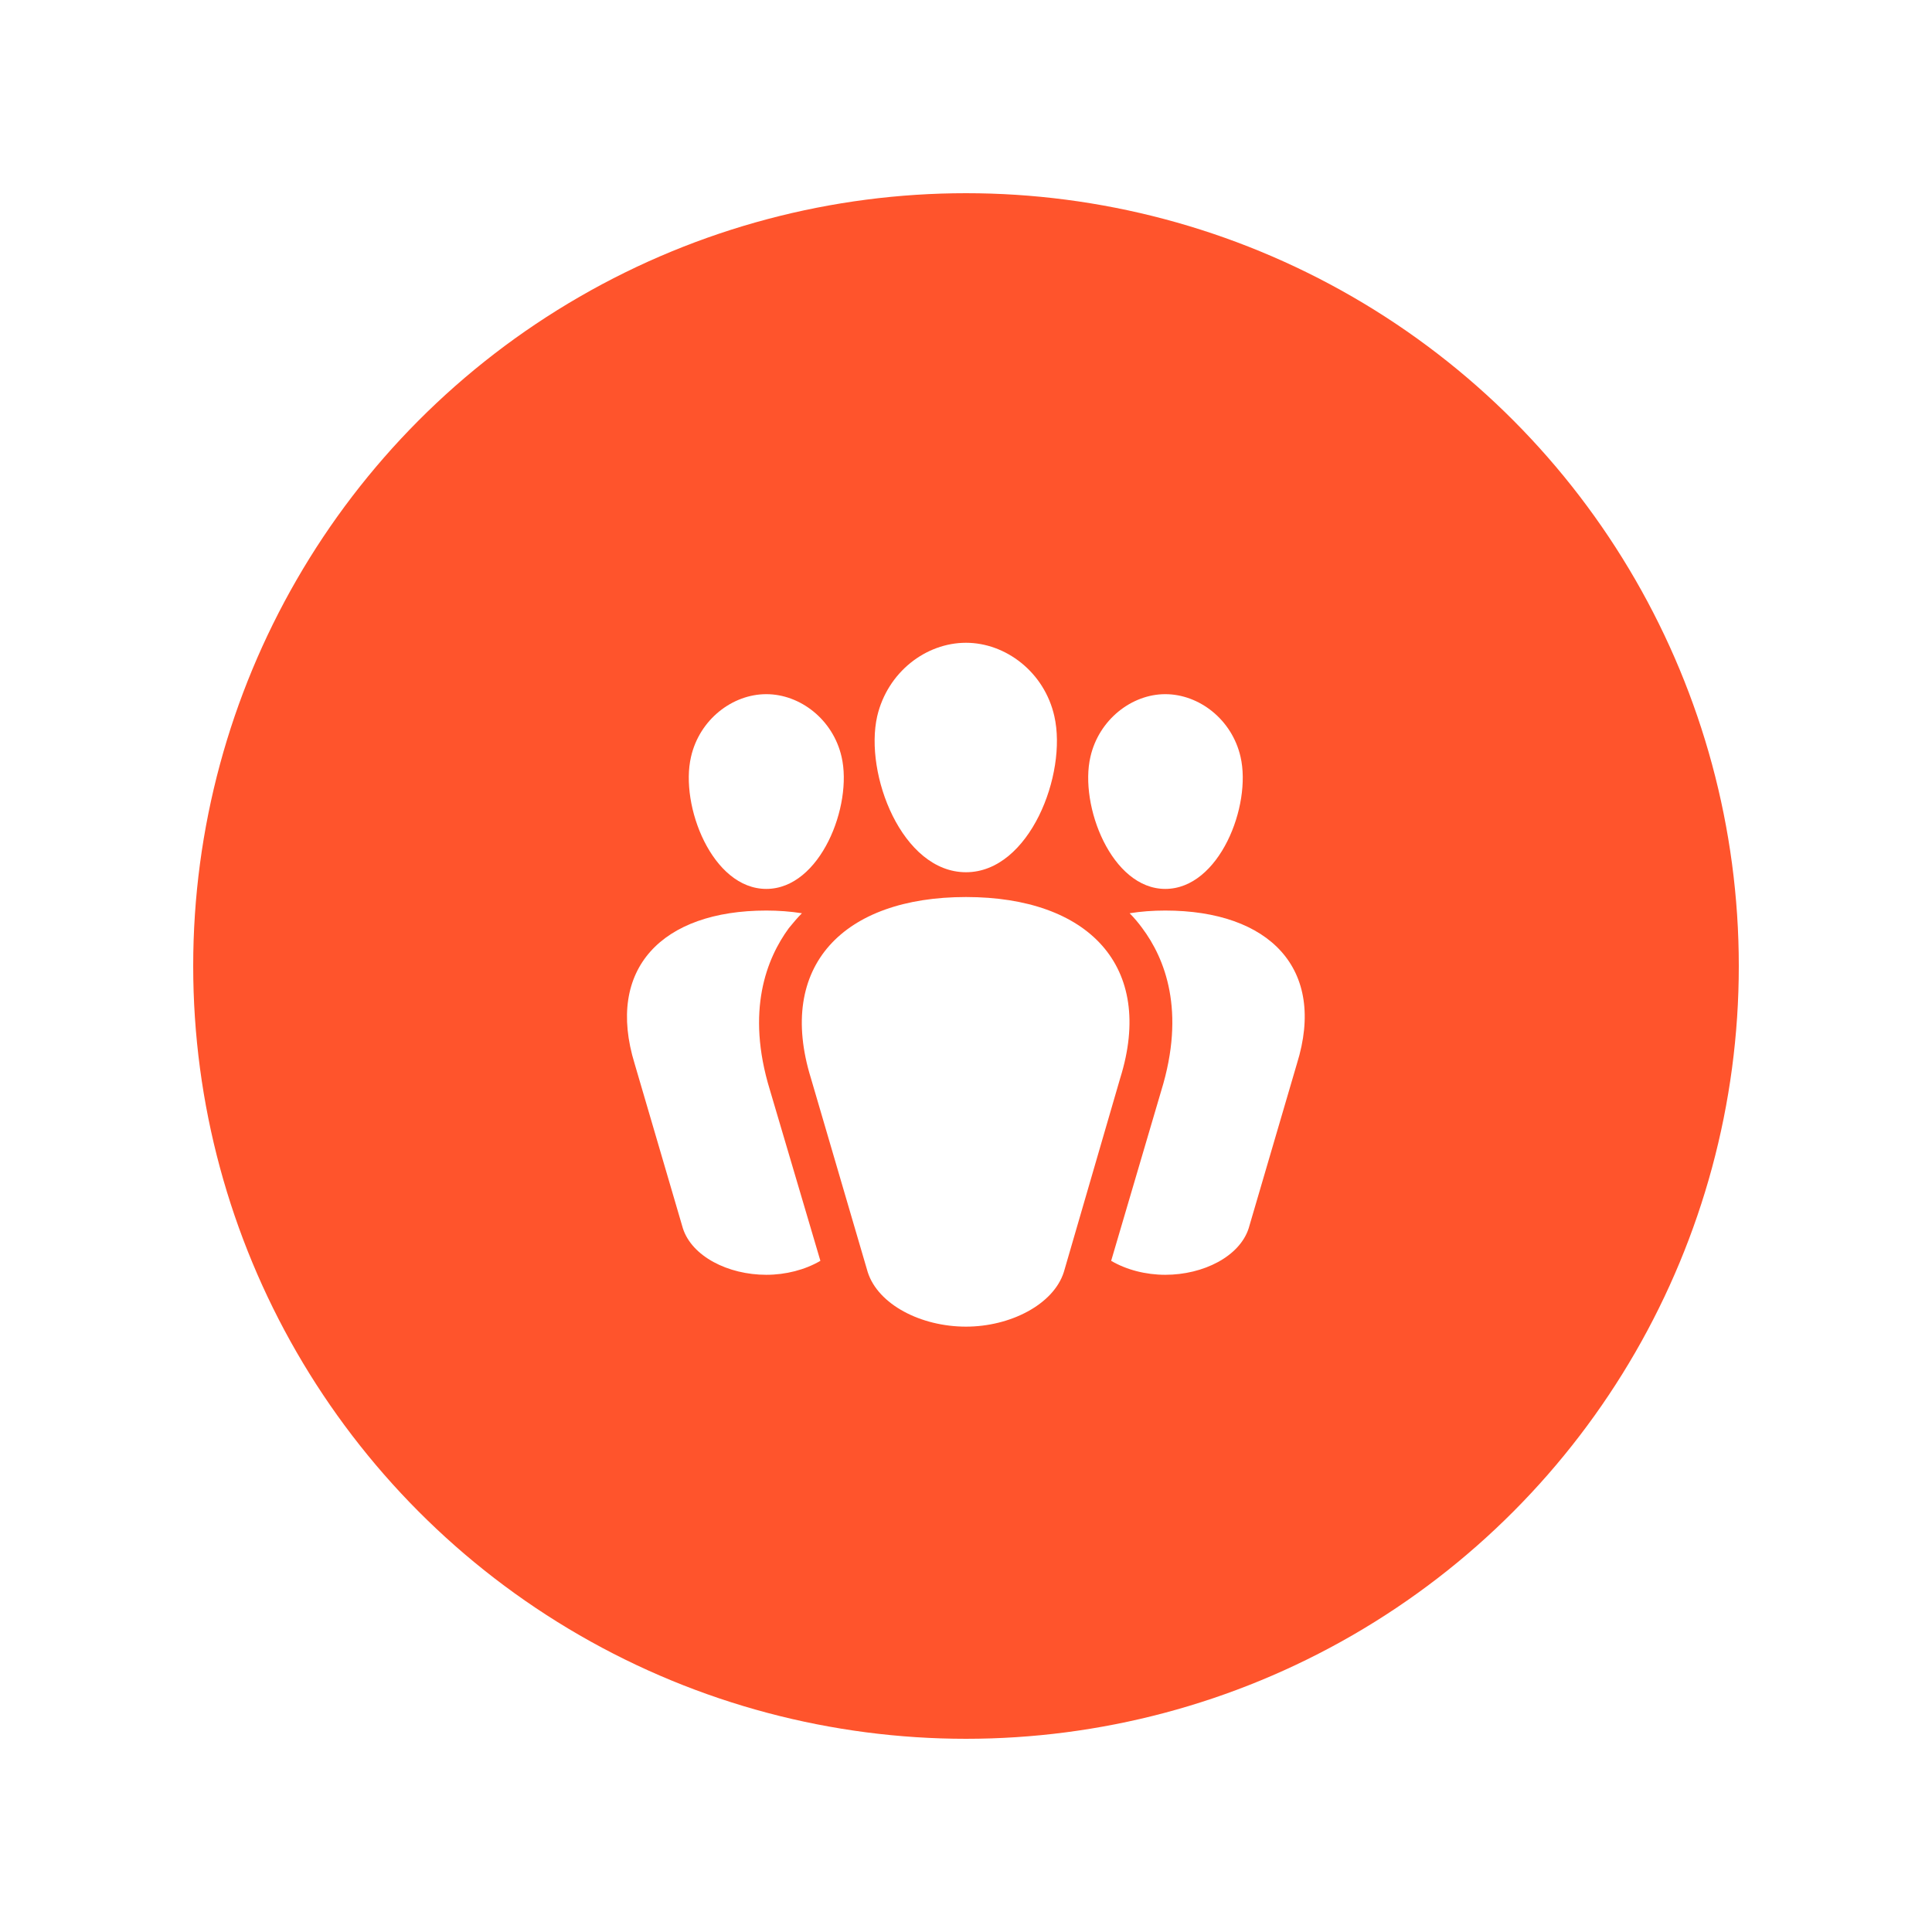
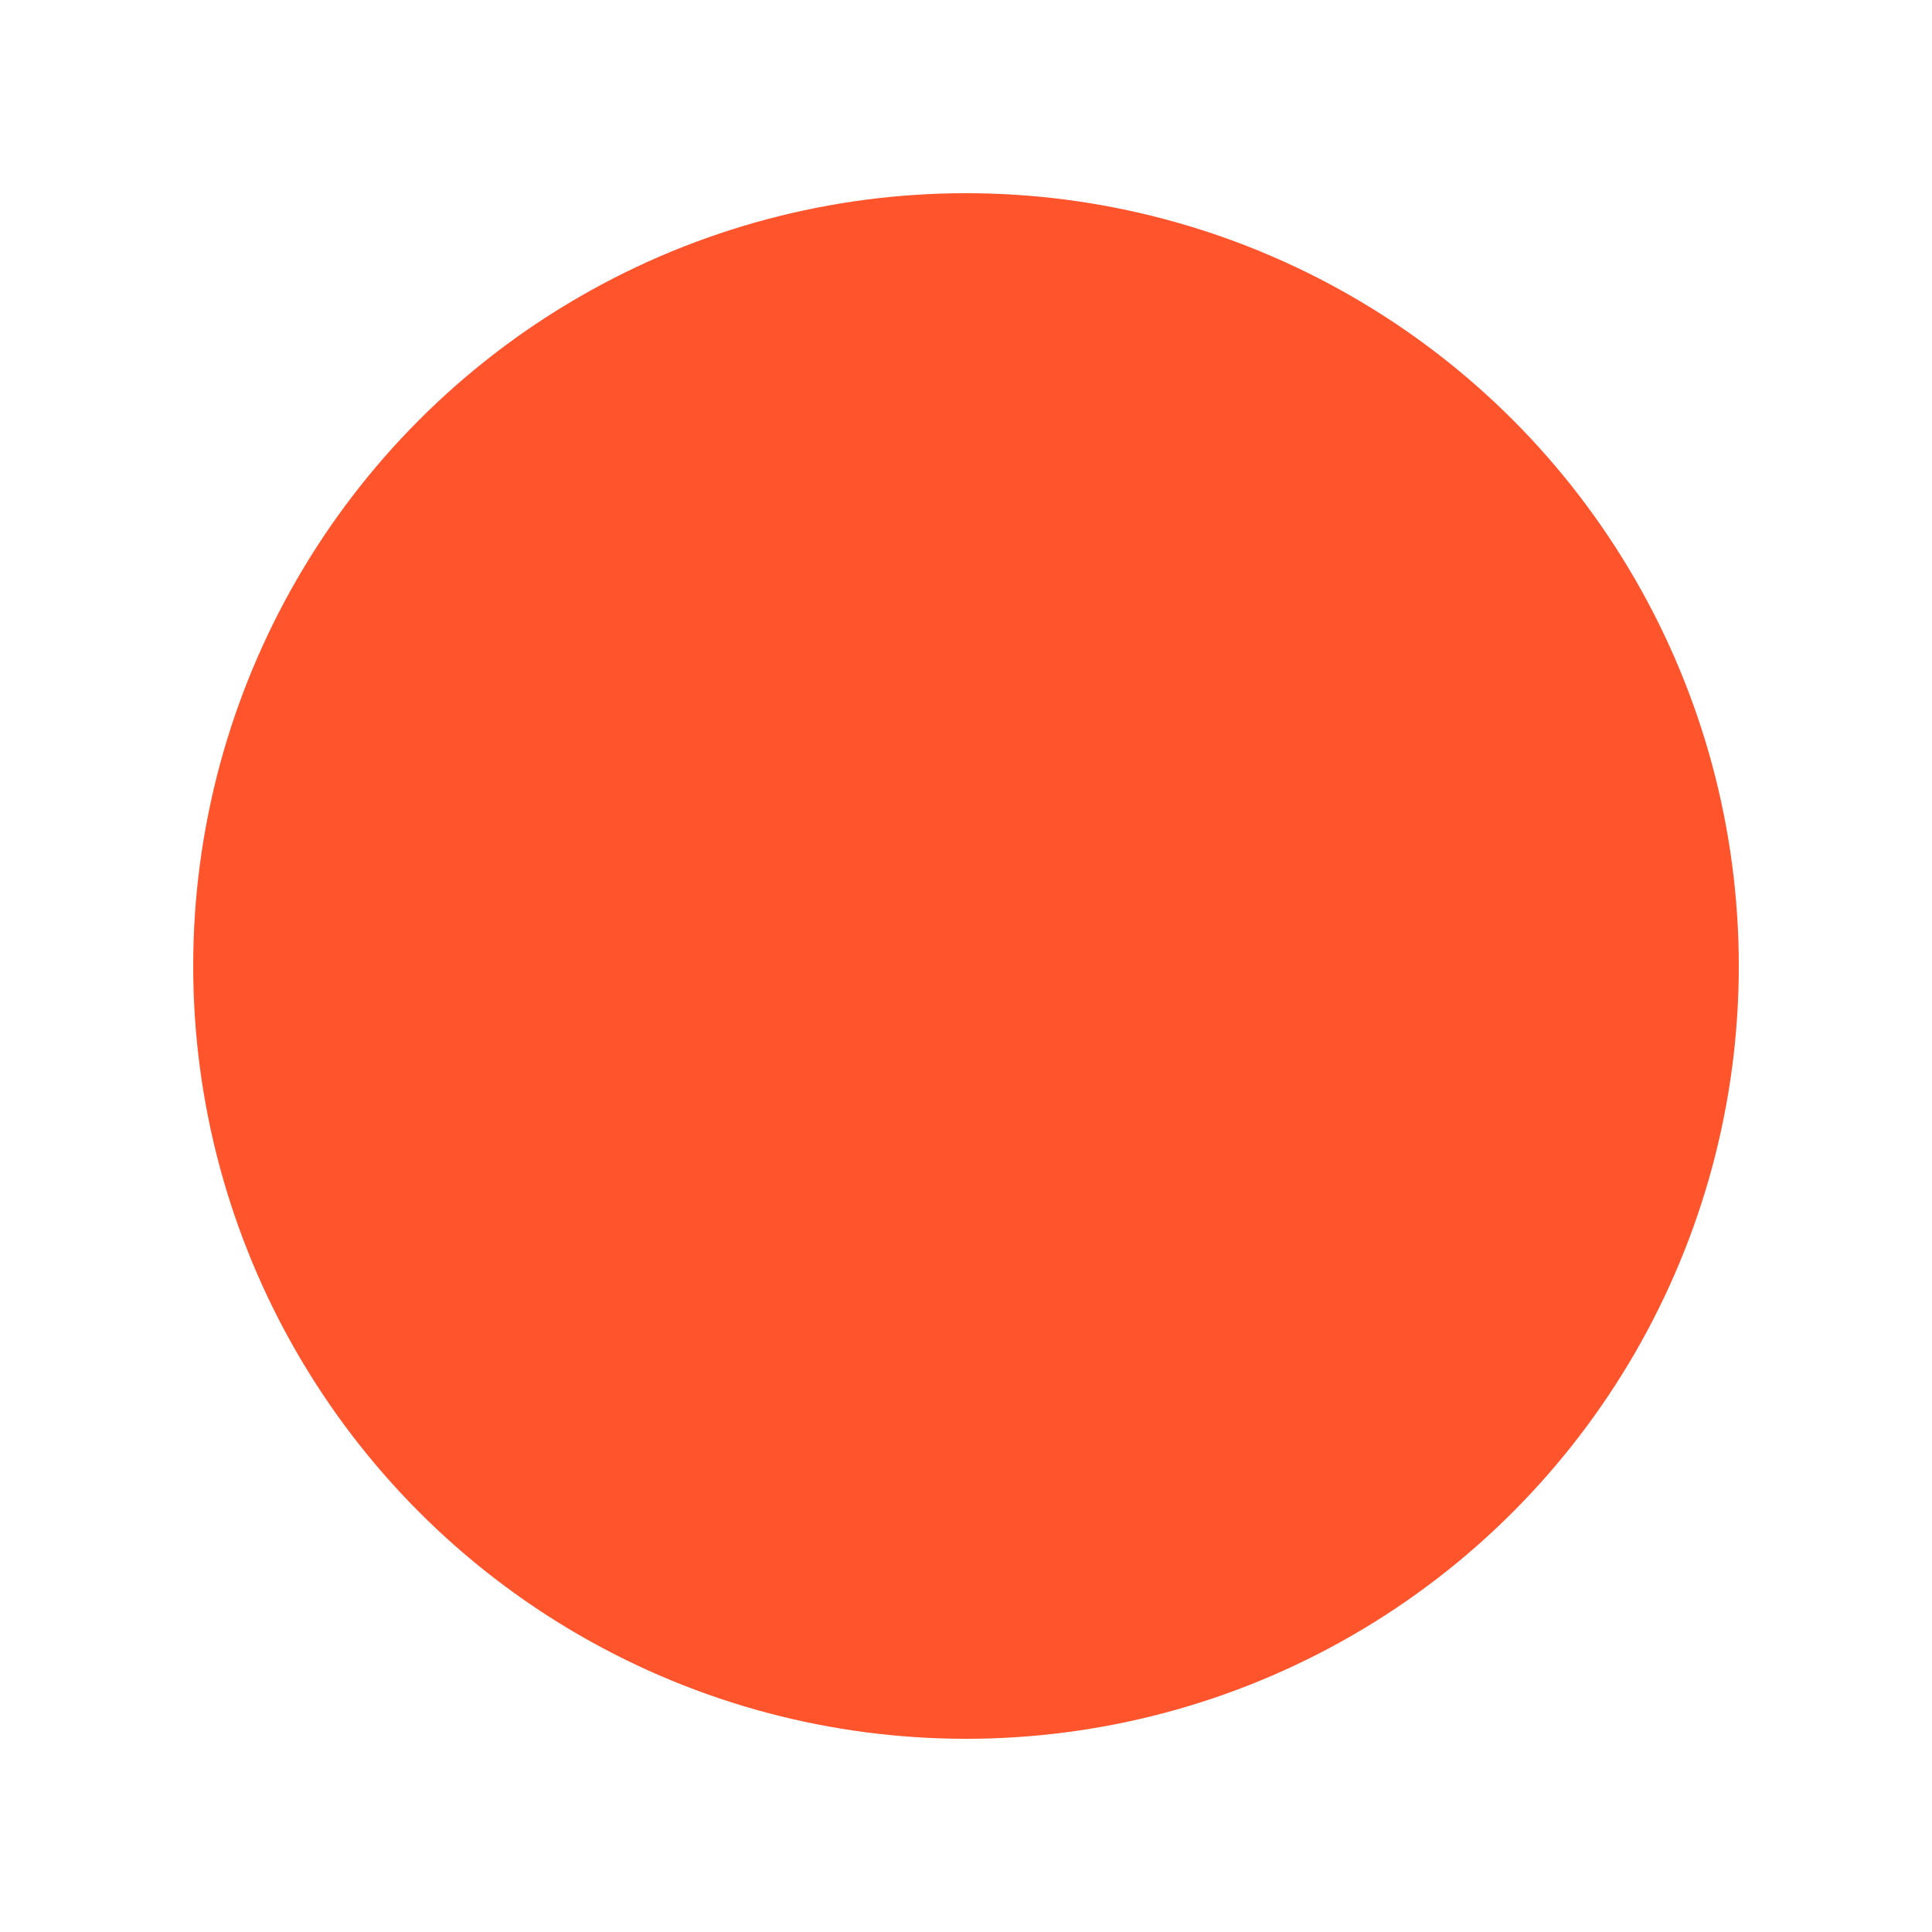
<svg xmlns="http://www.w3.org/2000/svg" width="60" height="60" viewBox="0 0 60 60" fill="none">
  <g filter="url(#filter0_g_103_16)">
    <circle cx="30" cy="30" r="24" fill="#FF542C" />
  </g>
-   <path d="M27.242 22.244C26.836 24.036 28.012 27.088 30 27.088C31.974 27.088 33.15 24.036 32.744 22.244C32.436 20.872 31.232 19.962 30 19.962C28.754 19.962 27.564 20.872 27.242 22.244ZM21.46 23.504C21.11 25.016 22.118 27.606 23.798 27.606C25.478 27.606 26.486 25.016 26.136 23.504C25.87 22.342 24.848 21.558 23.798 21.558C22.748 21.558 21.726 22.342 21.46 23.504ZM33.864 23.504C33.514 25.016 34.522 27.606 36.188 27.606C37.868 27.606 38.876 25.016 38.526 23.504C38.26 22.342 37.238 21.558 36.188 21.558C35.152 21.558 34.13 22.342 33.864 23.504ZM33.038 39.506L34.788 33.486C35.88 30 33.794 27.858 30 27.858C26.192 27.858 24.106 30 25.184 33.486L26.948 39.506C27.27 40.514 28.6 41.2 30 41.2C31.372 41.2 32.716 40.514 33.038 39.506ZM24.498 28.824C23.812 29.762 23.154 31.386 23.91 33.85L25.478 39.156C25.002 39.436 24.4 39.59 23.798 39.59C22.608 39.59 21.488 39.016 21.208 38.148L19.71 33.038C18.8 30.084 20.564 28.278 23.798 28.278C24.176 28.278 24.554 28.306 24.904 28.362C24.764 28.502 24.624 28.67 24.498 28.824ZM36.188 28.278C39.422 28.278 41.2 30.084 40.276 33.038L38.778 38.148C38.498 39.016 37.378 39.59 36.188 39.59C35.586 39.59 34.984 39.436 34.508 39.156L36.062 33.878C36.832 31.386 36.174 29.762 35.474 28.824C35.362 28.67 35.222 28.502 35.082 28.362C35.432 28.306 35.796 28.278 36.188 28.278Z" fill="white" />
  <defs>
    <filter id="filter0_g_103_16" x="0" y="0" width="60" height="60" filterUnits="userSpaceOnUse" color-interpolation-filters="sRGB">
      <feFlood flood-opacity="0" result="BackgroundImageFix" />
      <feBlend mode="normal" in="SourceGraphic" in2="BackgroundImageFix" result="shape" />
      <feTurbulence type="fractalNoise" baseFrequency="0.25 0.25" numOctaves="3" seed="7575" />
      <feDisplacementMap in="shape" scale="12" xChannelSelector="R" yChannelSelector="G" result="displacedImage" width="100%" height="100%" />
      <feMerge result="effect1_texture_103_16">
        <feMergeNode in="displacedImage" />
      </feMerge>
    </filter>
  </defs>
</svg>